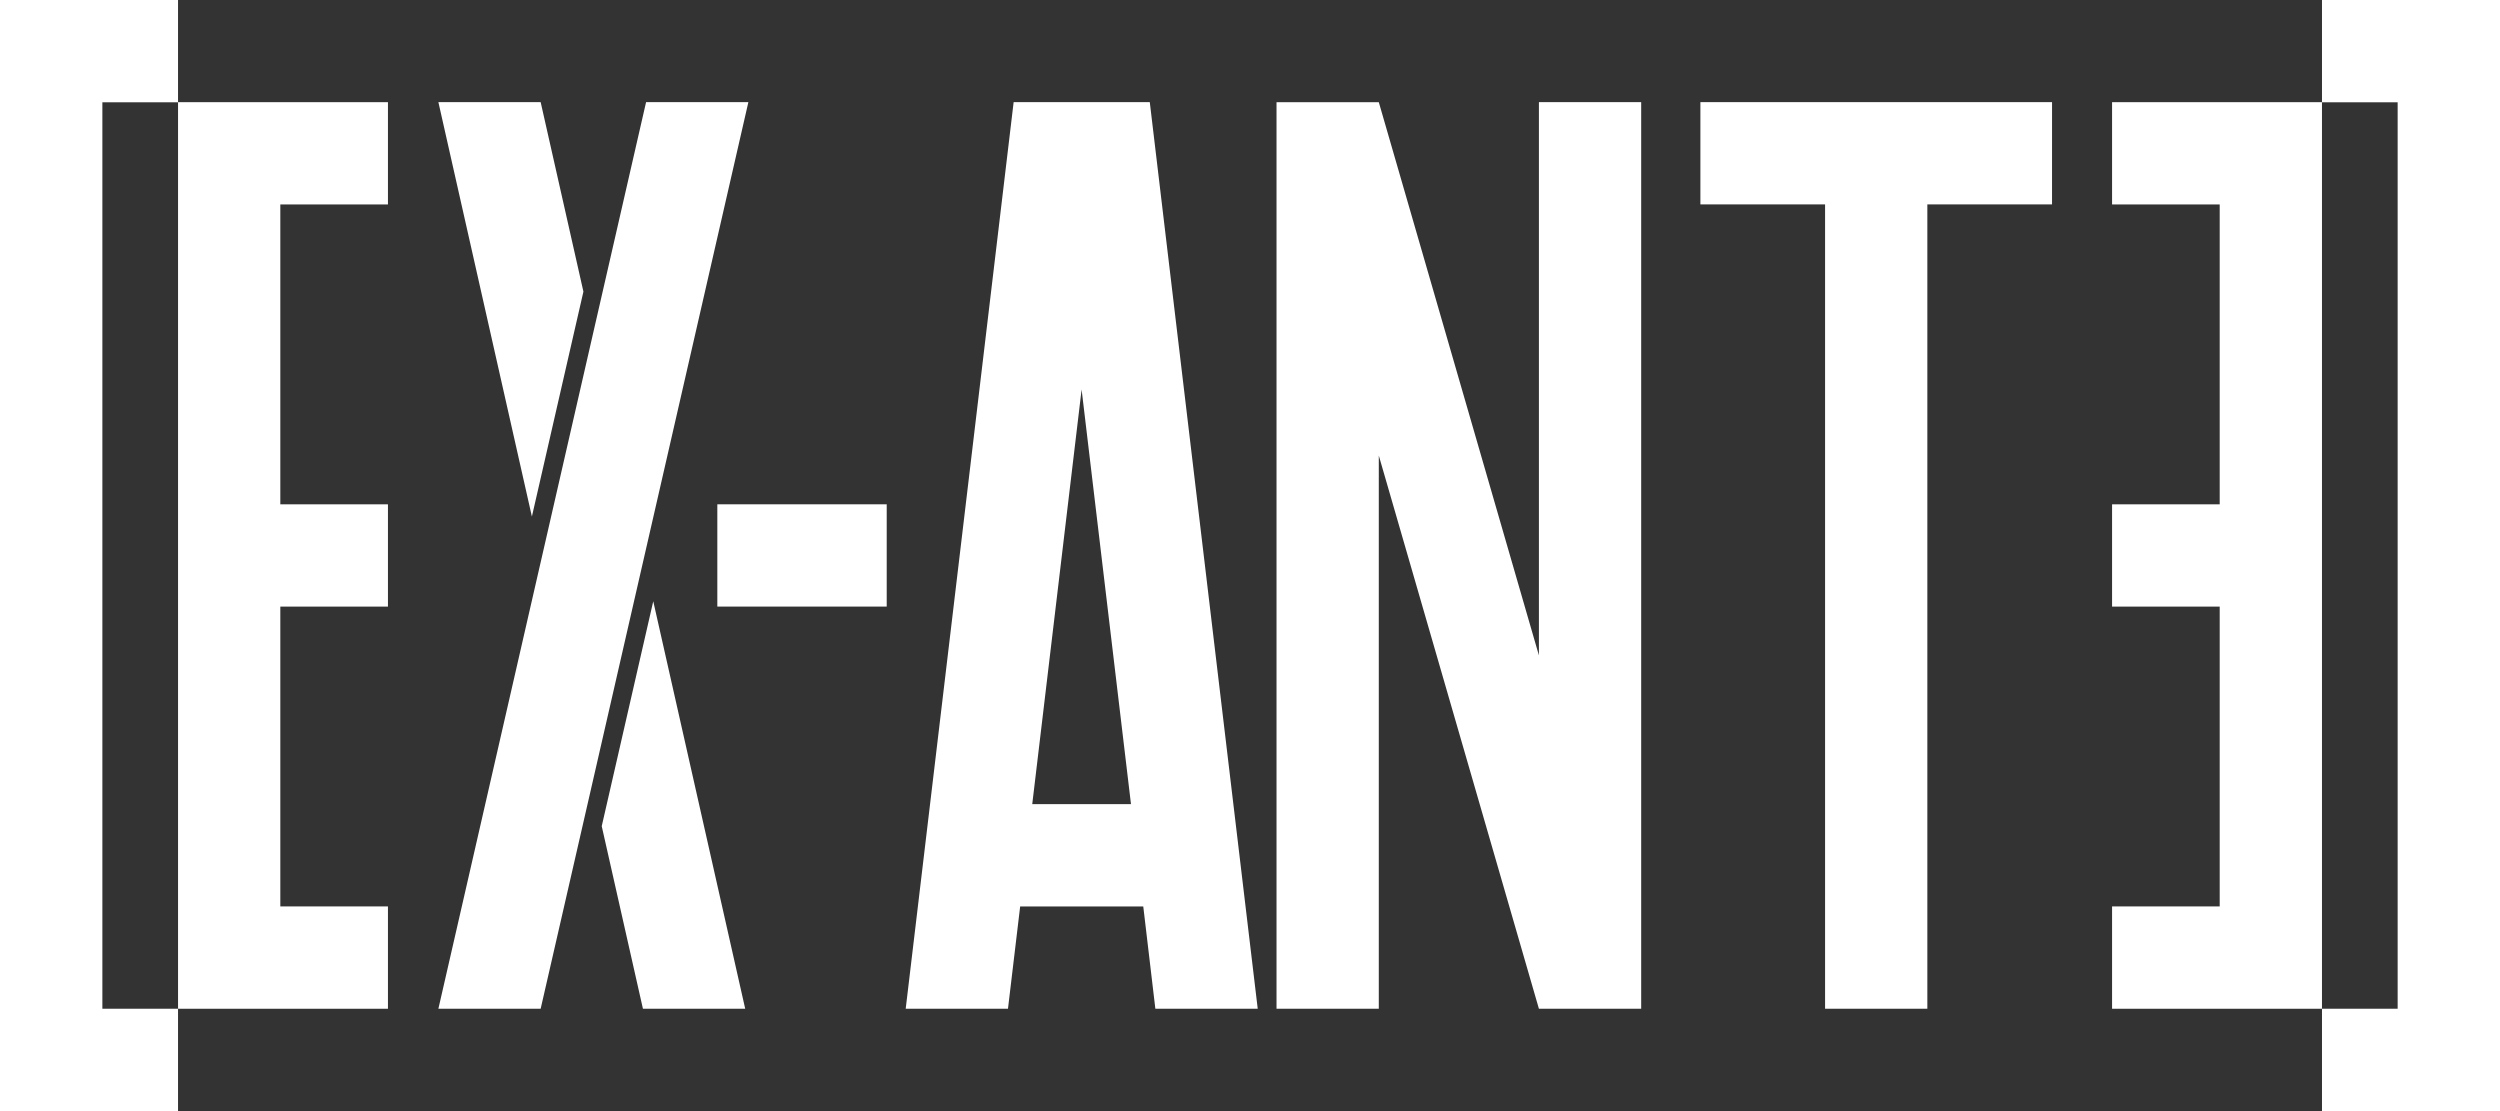
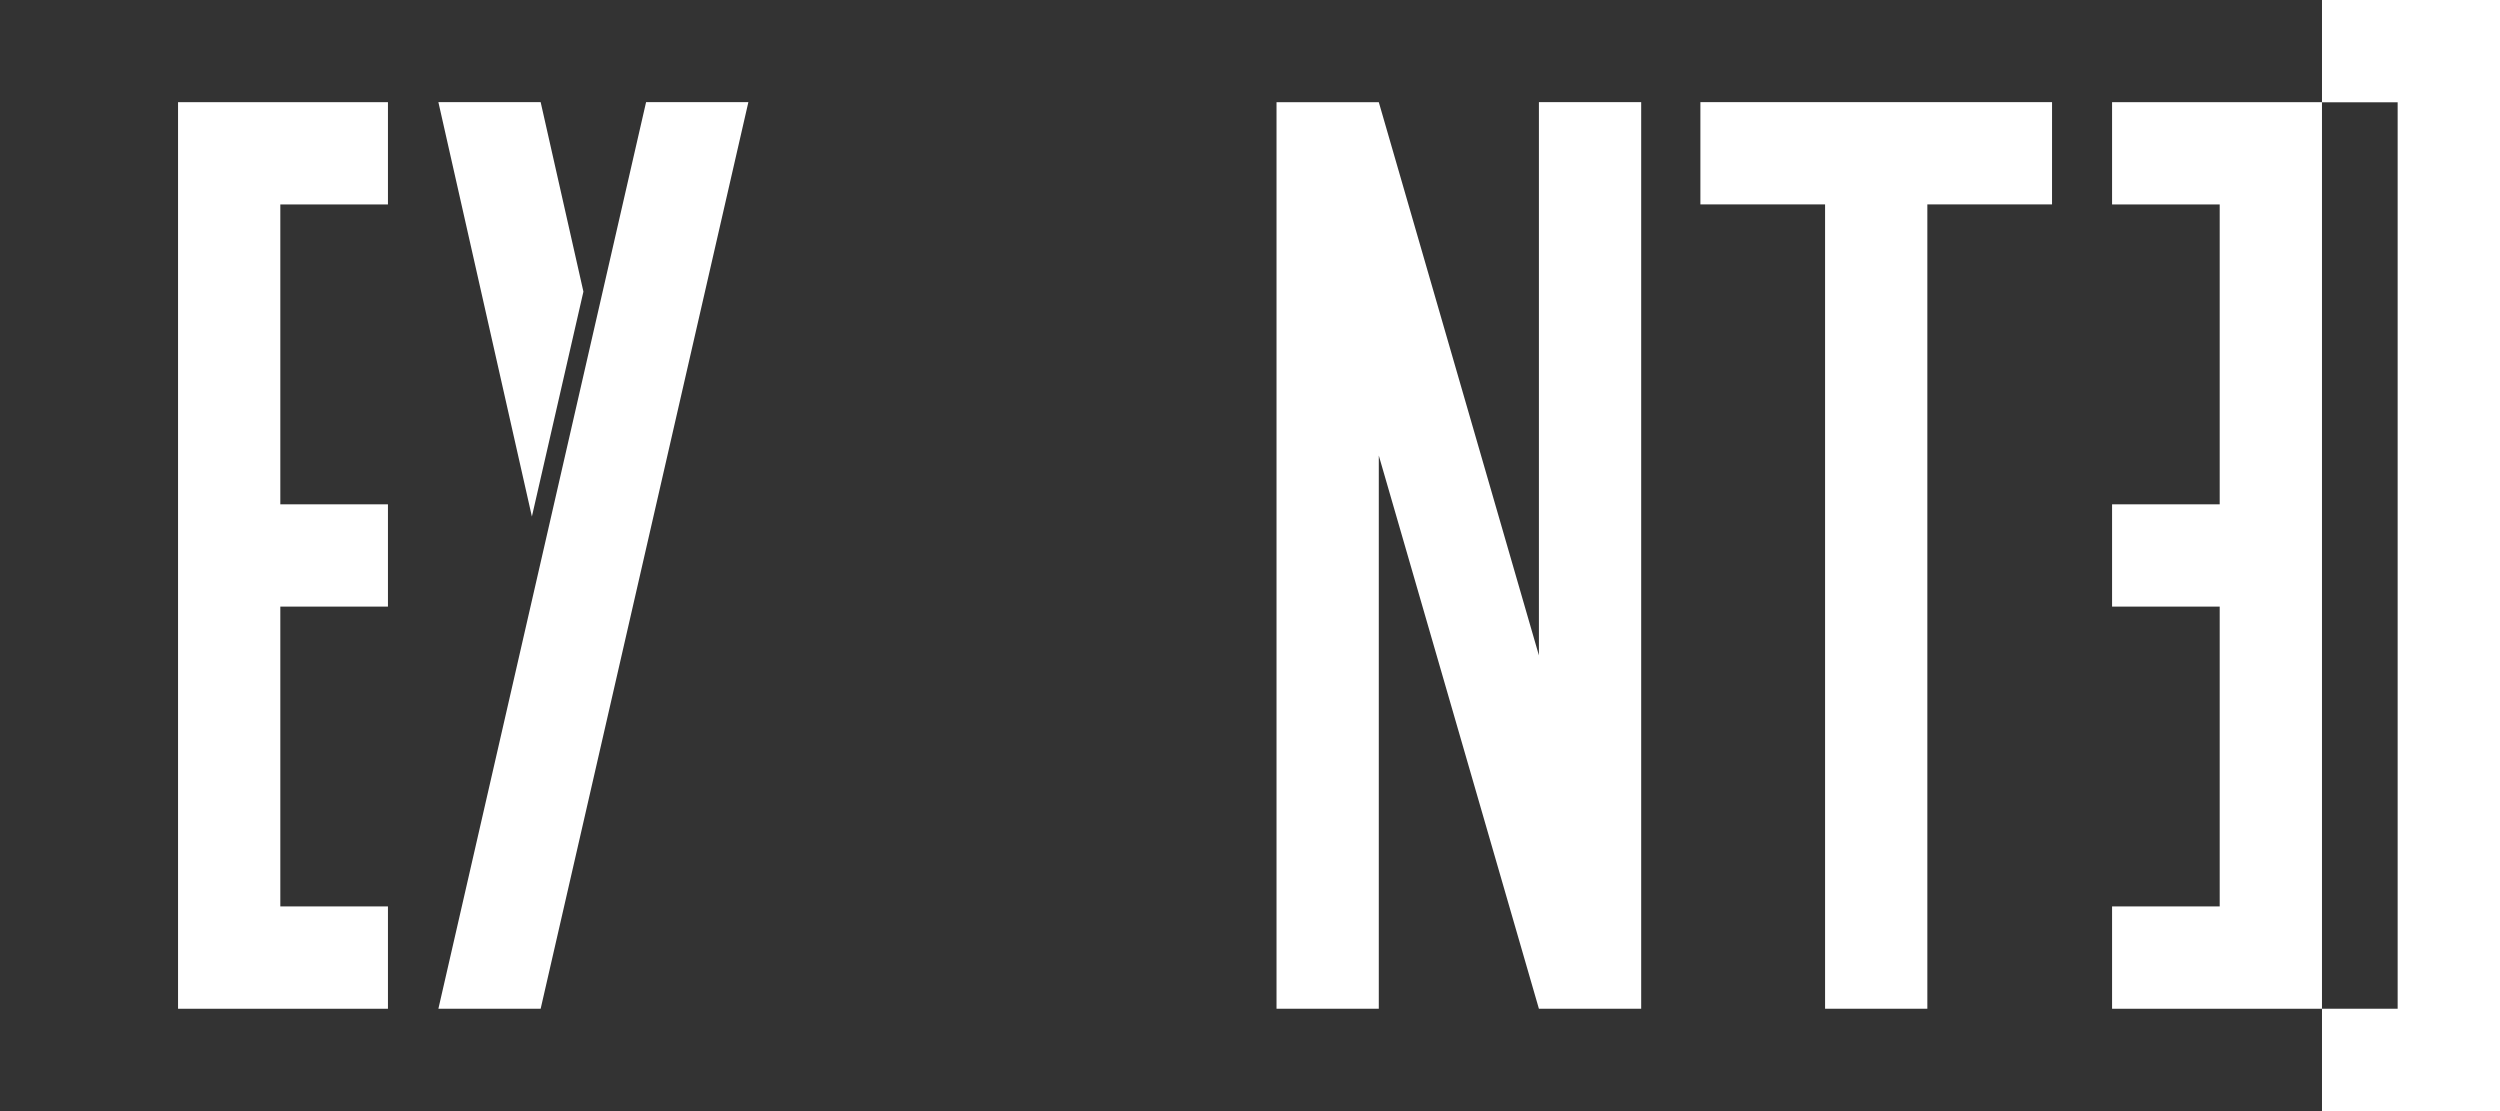
<svg xmlns="http://www.w3.org/2000/svg" width="128.87" height="57.27" viewBox="0 0 128.87 57.27">
  <rect x="0" y="0" width="128.87" height="57.27" fill="#333333" stroke="none" />
  <g id="Grupo_2" data-name="Grupo 2" transform="translate(-114.882 -181.07)">
-     <rect id="Rectángulo_1" data-name="Rectángulo 1" width="5.272" height="8.731" transform="translate(160.59 207.066) rotate(90)" fill="#fff" />
    <path id="Trazado_1" data-name="Trazado 1" d="M165.74,209.315v-5.272h-10.82v46.732h10.82V245.5h-5.548V230.045h5.548v-5.272h-5.548V209.315Z" transform="translate(-30.86 -17.706)" fill="#fff" />
-     <path id="Trazado_2" data-name="Trazado 2" d="M124.059,186.343V181.07h-9.177v57.27h9.177v-5.272h-3.9V186.343Z" transform="translate(0 0)" fill="#fff" />
    <path id="Trazado_3" data-name="Trazado 3" d="M637.081,186.343V181.07h9.177v57.27h-9.177v-5.272h3.9V186.343Z" transform="translate(-402.505 0)" fill="#fff" />
    <path id="Trazado_4" data-name="Trazado 4" d="M589.873,209.315v-5.272h10.82v46.732h-10.82V245.5h5.548V230.045h-5.548v-5.272h5.548V209.315Z" transform="translate(-366.118 -17.706)" fill="#fff" />
    <path id="Trazado_5" data-name="Trazado 5" d="M515.415,204.042H497.288v5.272h6.427v41.46h5.272v-41.46h6.427Z" transform="translate(-294.754 -17.706)" fill="#fff" />
-     <path id="Trazado_6" data-name="Trazado 6" d="M331.423,250.774H336.7l-5.564-46.732h-7.018l-5.564,46.732h5.272l.628-5.272H330.8Zm-6.346-10.545,2.545-21.376,2.545,21.376Z" transform="translate(-156.985 -17.706)" fill="#fff" />
    <path id="Trazado_7" data-name="Trazado 7" d="M420.758,204.042h-5.272V232.56l-8.254-28.517h-5.272v46.732h5.272V222.258l8.254,28.517h5.272Z" transform="translate(-221.276 -17.706)" fill="#fff" />
    <g id="Grupo_1" data-name="Grupo 1" transform="translate(137.48 186.336)">
-       <path id="Trazado_8" data-name="Trazado 8" d="M259.65,227.586l5.394-23.544-5.394,23.544Z" transform="translate(-249.065 -204.042)" fill="#fff" />
      <path id="Trazado_9" data-name="Trazado 9" d="M218.743,368.938h0l2.656-11.594h0Z" transform="translate(-213.471 -322.205)" fill="#fff" />
-       <path id="Trazado_10" data-name="Trazado 10" d="M252.334,337.29h5.272l-4.74-21.005-2.656,11.594Z" transform="translate(-241.79 -290.557)" fill="#fff" />
      <path id="Trazado_11" data-name="Trazado 11" d="M218.743,204.042h-5.272l4.82,21.361,2.656-11.594Z" transform="translate(-213.471 -204.042)" fill="#fff" />
      <path id="Trazado_12" data-name="Trazado 12" d="M248.062,318.354h0l2.656-11.594h0Z" transform="translate(-240.133 -283.216)" fill="#fff" />
      <path id="Trazado_13" data-name="Trazado 13" d="M224.177,204.042l-2.738,11.949-2.656,11.594-5.312,23.189h5.272L221.4,239.18l2.656-11.594,5.394-23.544Z" transform="translate(-213.471 -204.042)" fill="#fff" />
      <path id="Trazado_14" data-name="Trazado 14" d="M250.974,204.042h0l-2.738,11.949h0Z" transform="translate(-240.268 -204.042)" fill="#fff" />
      <path id="Trazado_15" data-name="Trazado 15" d="M218.783,306.759l-5.312,23.189h0l5.312-23.189Z" transform="translate(-213.471 -283.216)" fill="#fff" />
      <path id="Trazado_16" data-name="Trazado 16" d="M236.648,267.77l2.656-11.594h0l-2.656,11.594Z" transform="translate(-231.335 -244.226)" fill="#fff" />
    </g>
  </g>
</svg>